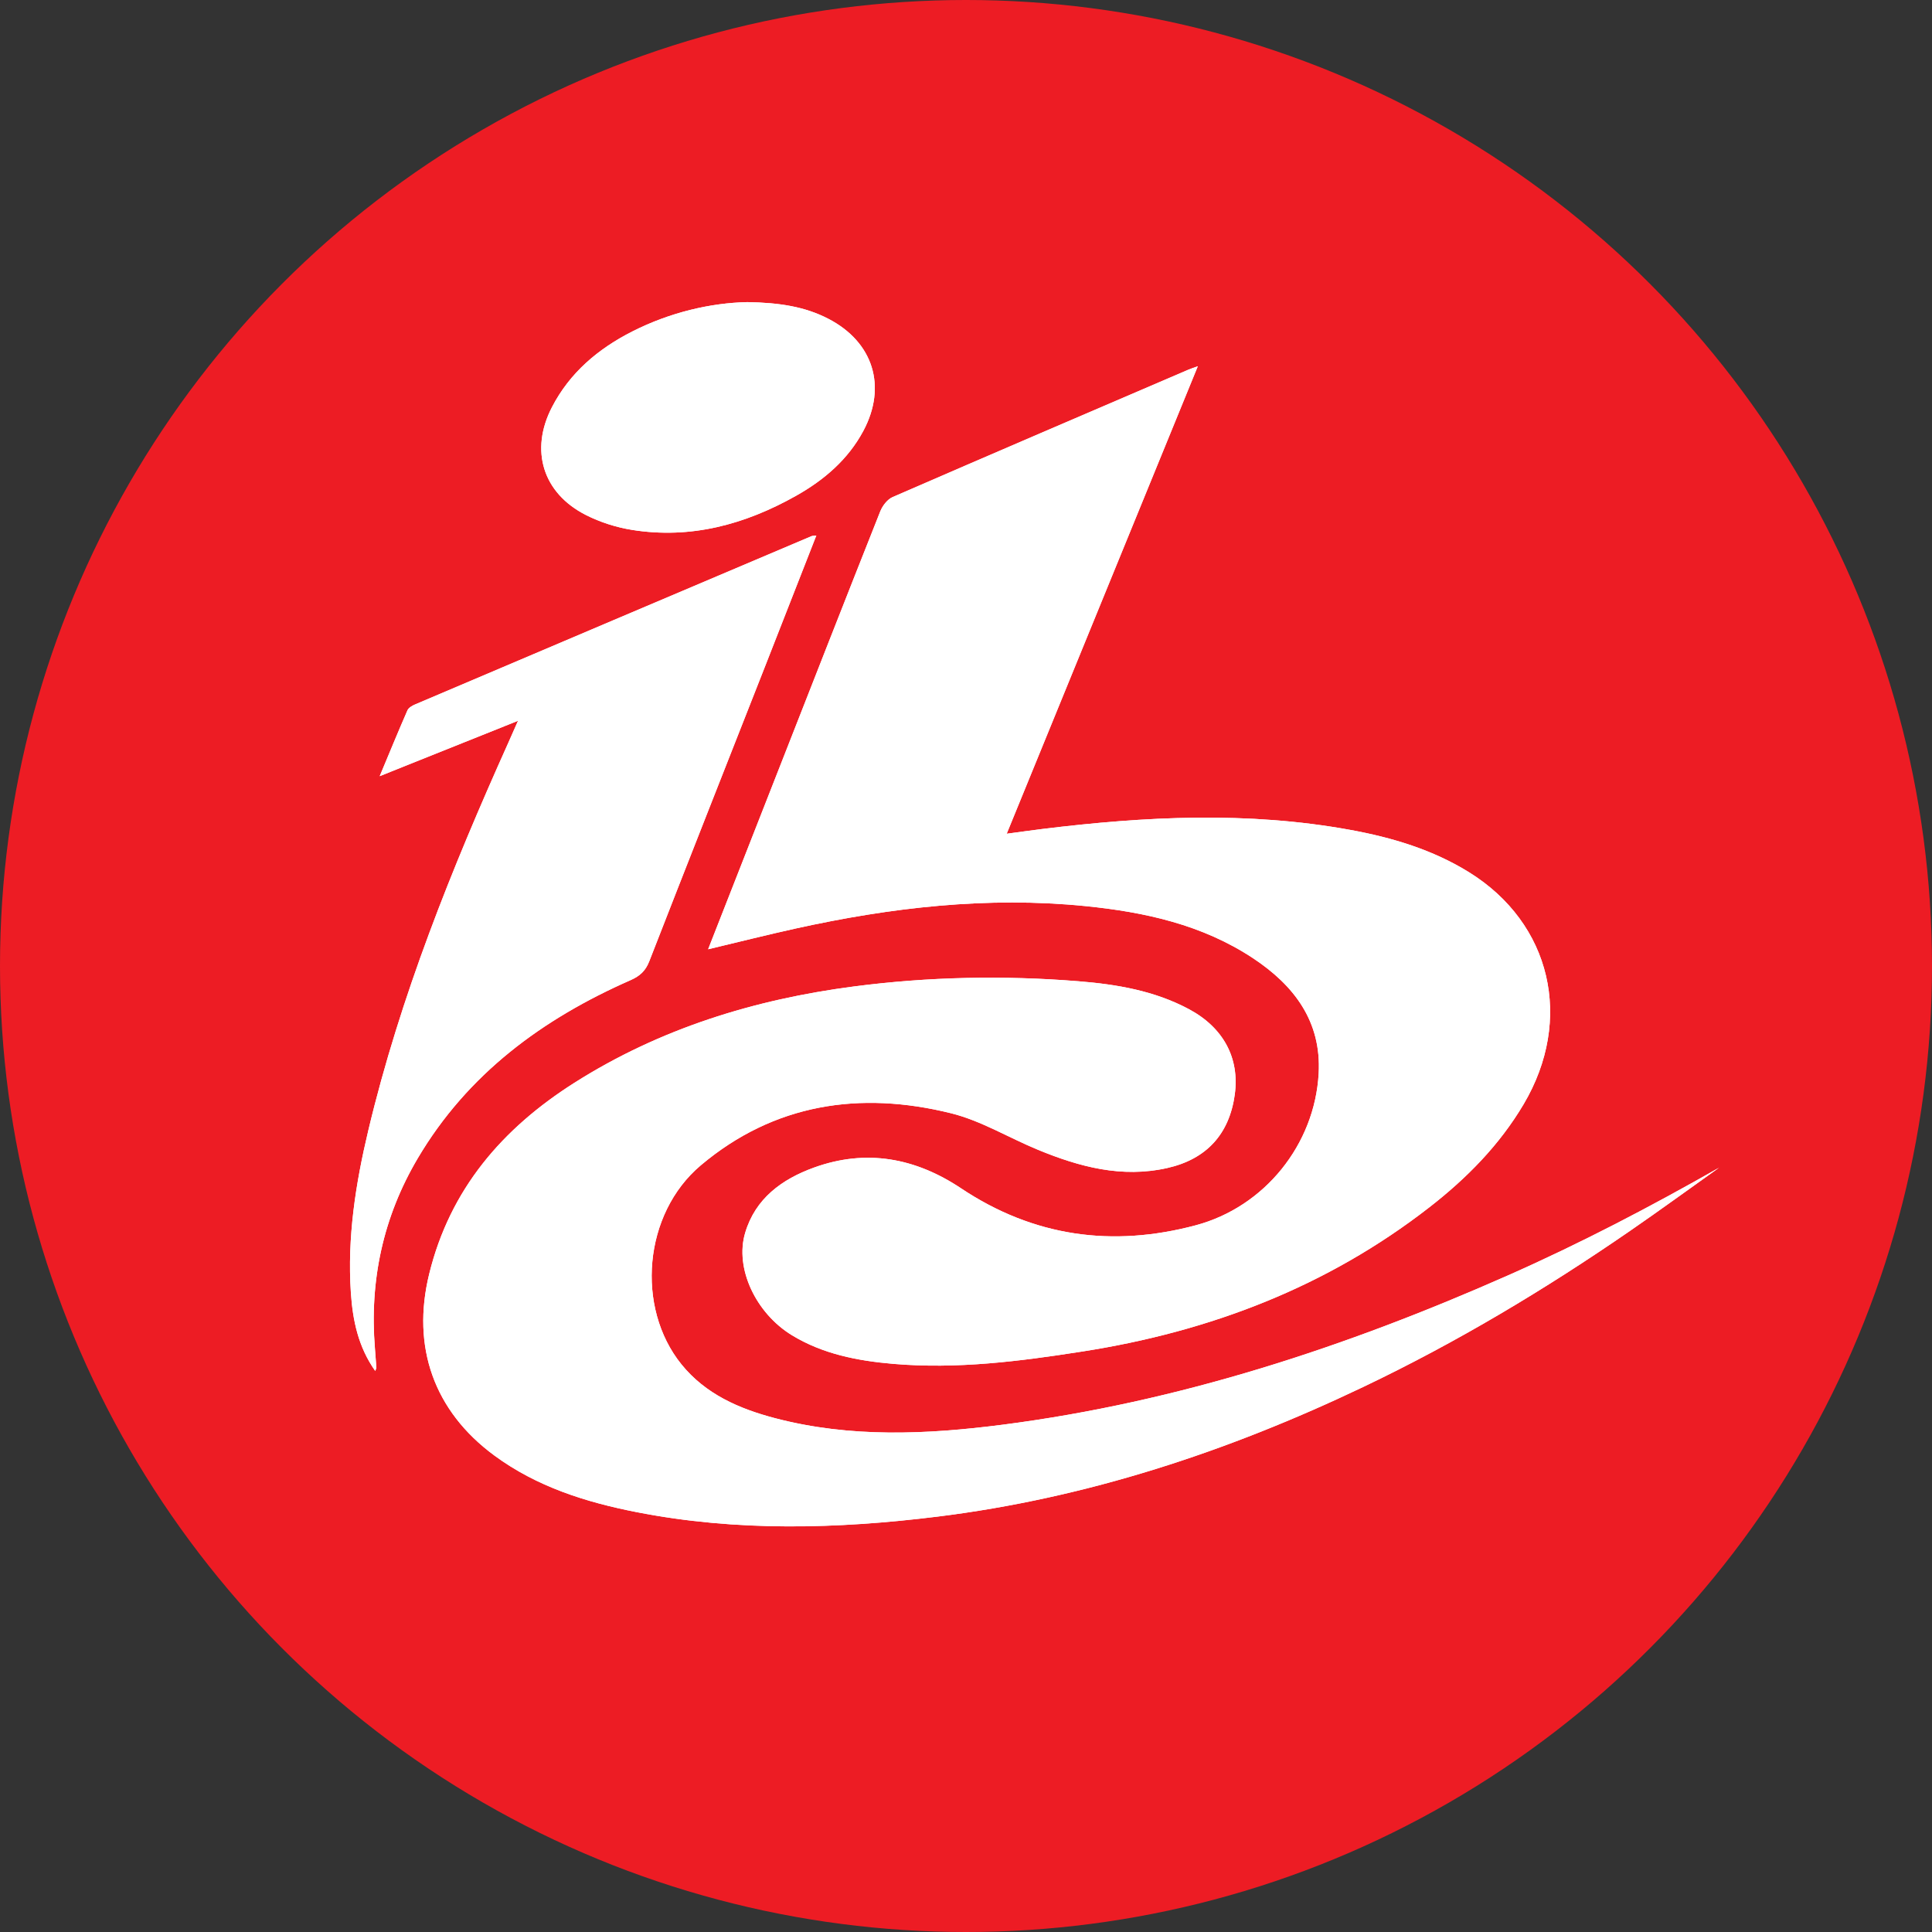
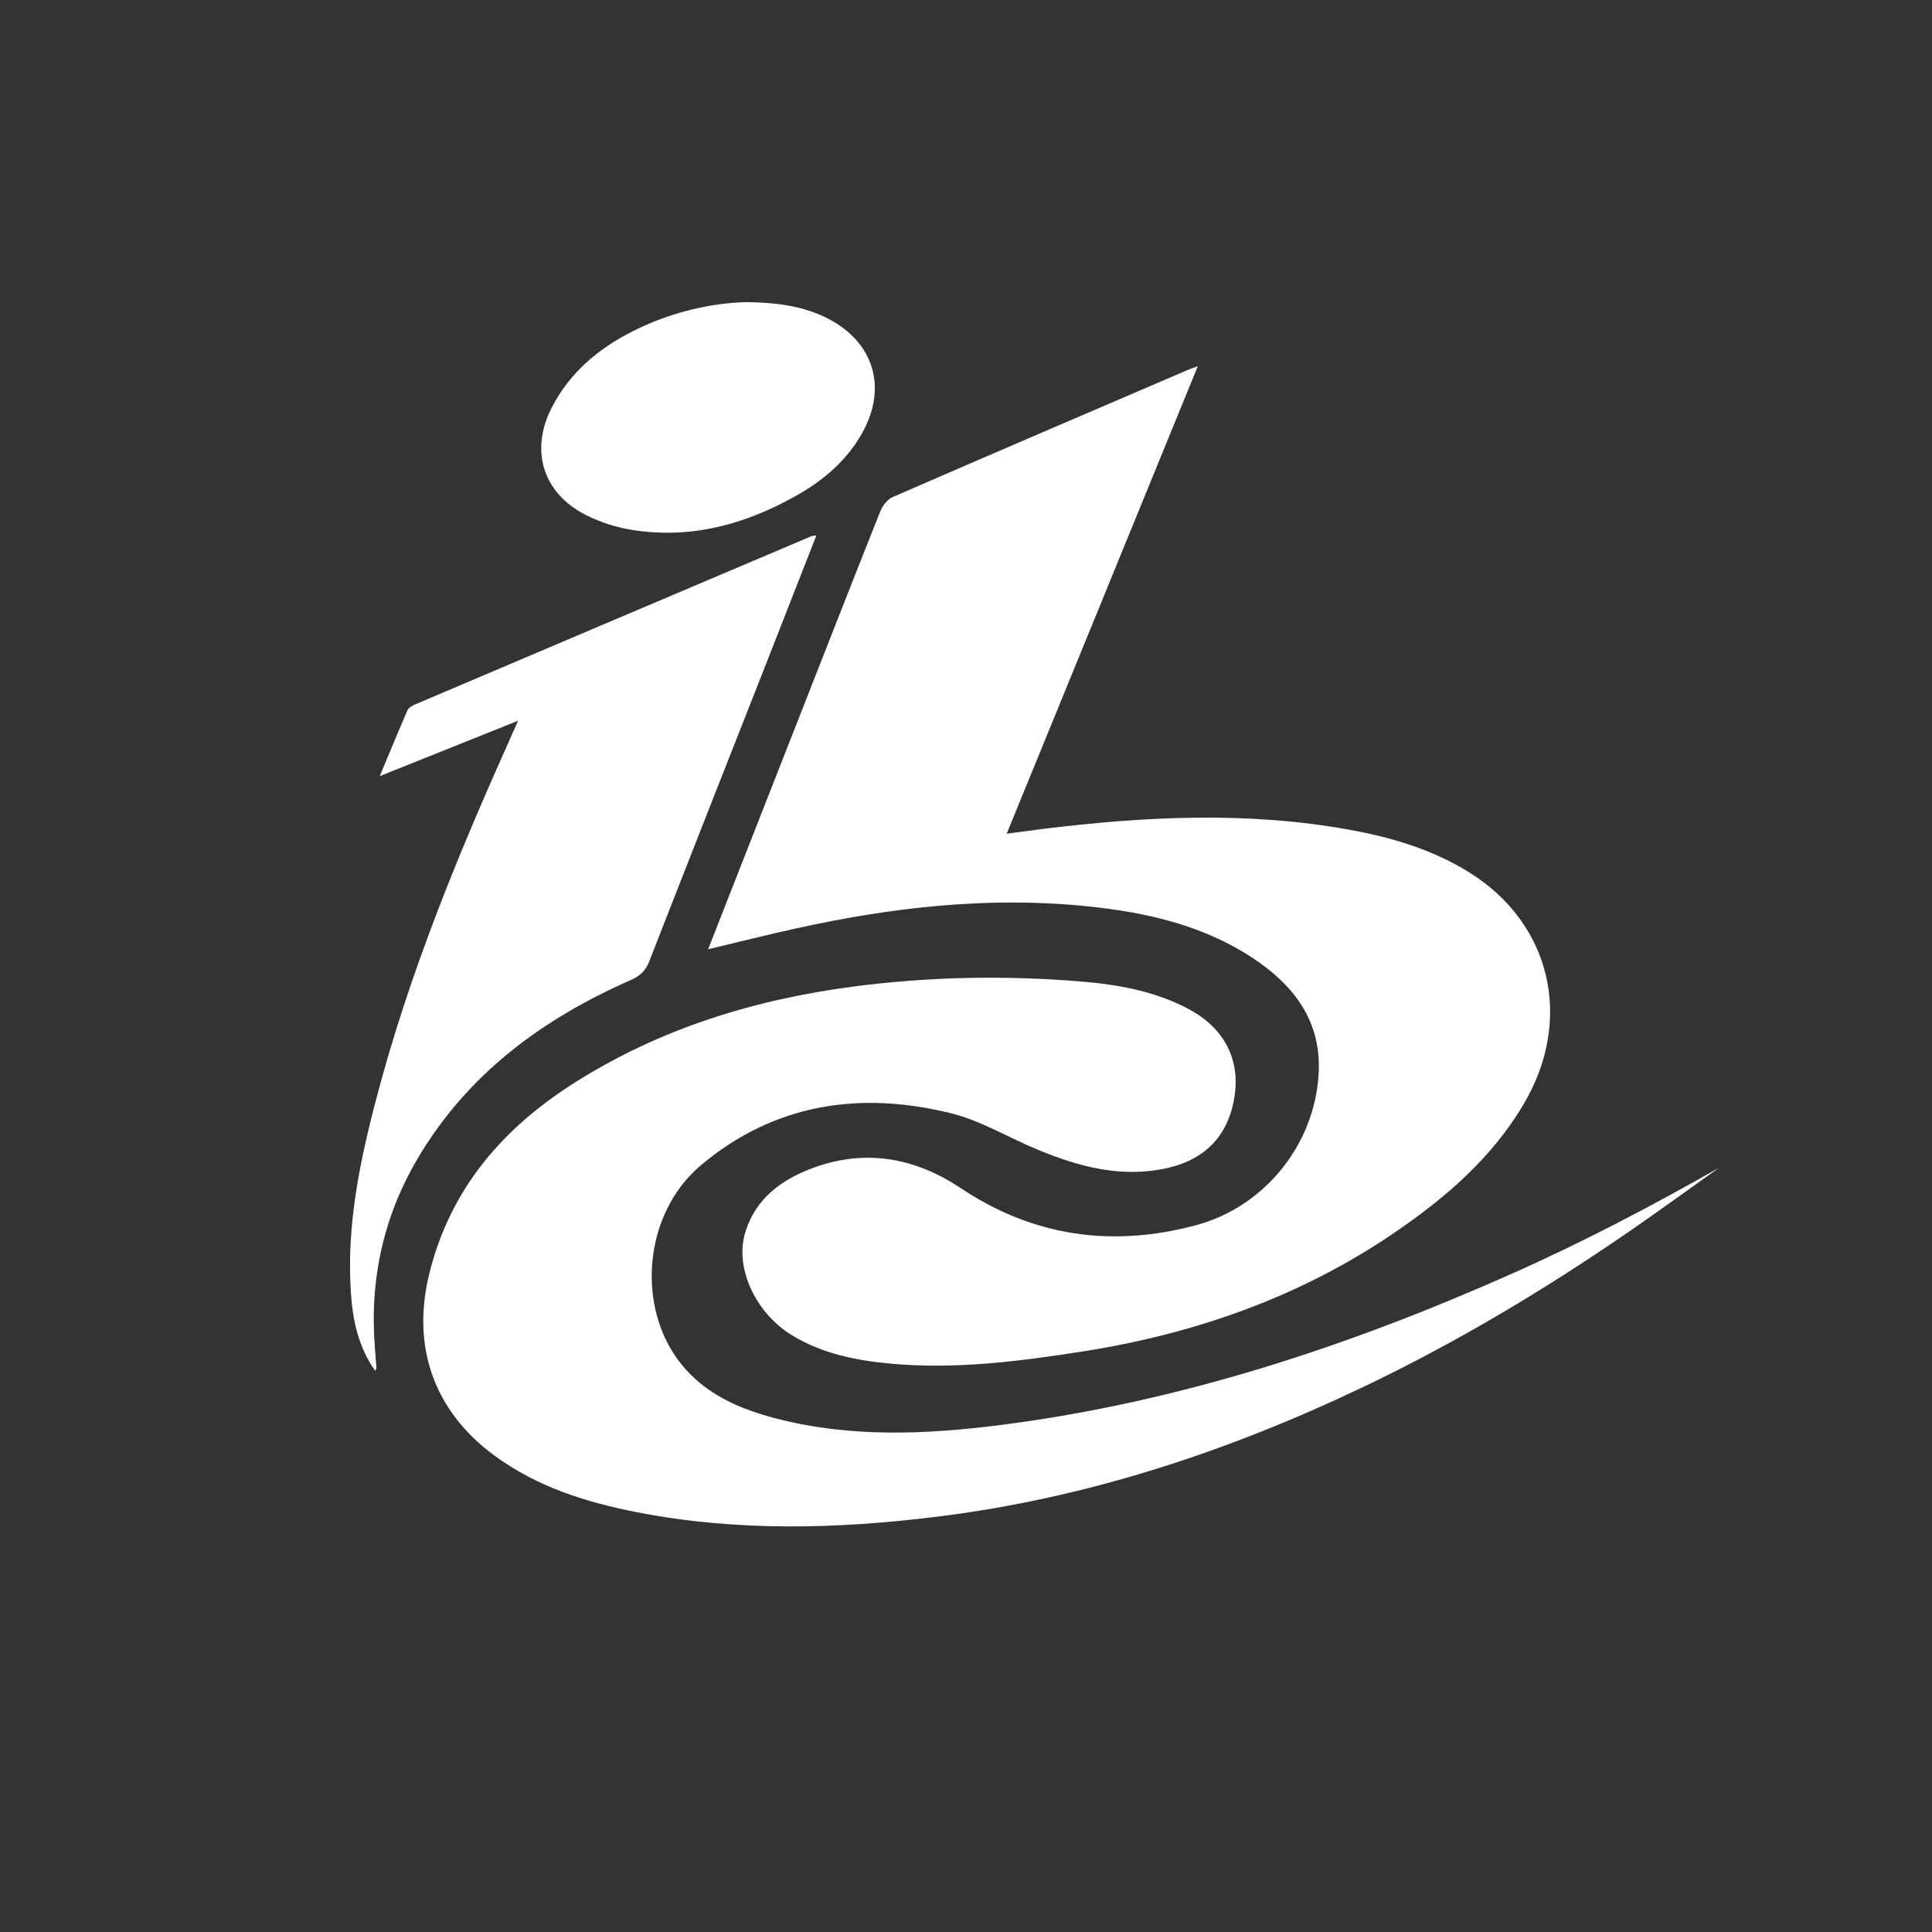
<svg xmlns="http://www.w3.org/2000/svg" width="215" height="215" viewBox="0 0 215 215" fill="none">
  <rect x="0" y="0" width="215" height="215" fill="#333333" stroke="none" />
  <g id="Group 81">
-     <circle id="Ellipse 72" cx="107.5" cy="107.5" r="107.5" fill="#ED1C24" />
    <g id="Group 80">
-       <path id="Vector" d="M78.802 105.639C82.214 104.827 85.376 104.028 88.558 103.325C99.173 100.982 109.88 99.744 120.763 100.831C127.386 101.494 133.806 102.901 139.454 106.641C144.017 109.663 147.07 113.671 146.748 119.46C146.31 127.37 140.733 134.31 133.065 136.356C123.788 138.833 115.03 137.626 106.955 132.243C101.871 128.853 96.405 127.823 90.571 129.938C87.011 131.23 84.06 133.373 82.924 137.202C81.75 141.155 84.128 146.15 88.13 148.59C91.591 150.696 95.445 151.433 99.392 151.775C106.49 152.387 113.494 151.49 120.49 150.394C134.66 148.174 147.674 143.207 159.067 134.35C163.215 131.125 166.866 127.43 169.563 122.87C175.126 113.46 172.642 102.755 163.488 97.071C159.449 94.564 154.957 93.215 150.303 92.361C138.876 90.269 127.443 90.844 116.007 92.252C114.759 92.406 113.512 92.585 112.03 92.782C119.154 75.354 126.184 58.165 133.299 40.757C132.766 40.95 132.501 41.033 132.248 41.141C121.273 45.852 110.29 50.554 99.338 55.316C98.749 55.572 98.208 56.289 97.957 56.915C94.126 66.559 90.346 76.222 86.558 85.879C83.997 92.403 81.437 98.927 78.805 105.639H78.802ZM191.327 129.929C183.634 134.307 175.867 138.369 167.837 141.918C149.802 149.893 131.205 156.016 111.563 158.546C103.107 159.636 94.633 160.018 86.259 157.82C82.251 156.77 78.511 155.142 75.831 151.826C70.724 145.51 71.584 135.067 77.99 129.673C86.139 122.811 95.71 121.373 105.83 123.884C109.182 124.715 112.261 126.613 115.497 127.945C120.114 129.85 124.842 131.119 129.898 129.978C134.259 128.993 136.805 126.209 137.409 121.794C137.961 117.75 136.147 114.363 132.33 112.313C128.482 110.247 124.272 109.538 120.006 109.194C111.657 108.525 103.306 108.693 95.006 109.777C83.932 111.223 73.43 114.465 63.925 120.491C55.904 125.577 50.071 132.332 47.758 141.781C45.776 149.882 48.294 157.026 55.01 161.97C59.744 165.454 65.198 167.171 70.87 168.278C81.981 170.449 93.16 170.153 104.314 168.773C120.943 166.712 136.646 161.529 151.722 154.334C162.101 149.381 171.936 143.492 181.395 136.971C184.736 134.668 188.015 132.277 191.325 129.926L191.327 129.929ZM41.757 152.557C41.828 152.344 41.885 152.261 41.879 152.185C41.834 151.476 41.78 150.767 41.72 150.058C41.105 142.513 42.626 135.434 46.482 128.907C52.031 119.512 60.362 113.389 70.172 109.074C71.209 108.619 71.835 108.044 72.248 106.982C76.495 96.081 80.796 85.202 85.074 74.315C86.988 69.442 88.894 64.566 90.839 59.599C90.56 59.634 90.415 59.622 90.298 59.671C75.595 65.904 60.892 72.14 46.197 78.391C45.87 78.53 45.468 78.758 45.34 79.051C44.32 81.377 43.361 83.725 42.252 86.375C47.502 84.274 52.424 82.302 57.648 80.21C57.186 81.254 56.873 81.977 56.548 82.695C50.27 96.673 44.545 110.853 40.982 125.808C39.572 131.728 38.635 137.717 39.042 143.836C39.248 146.916 39.86 149.888 41.751 152.56L41.757 152.557ZM83.134 33.621C79.076 33.715 74.578 34.751 70.371 36.883C66.571 38.81 63.413 41.468 61.419 45.322C58.944 50.113 60.399 54.886 65.224 57.322C66.805 58.119 68.579 58.686 70.328 58.965C76.879 60.018 82.935 58.358 88.612 55.159C91.708 53.414 94.371 51.143 96.08 47.944C98.723 42.991 97.177 38.058 92.183 35.474C89.554 34.113 86.712 33.678 83.137 33.618L83.134 33.621Z" fill="white" />
      <path id="Vector_2" d="M78.802 105.639C81.437 98.927 83.997 92.403 86.555 85.88C90.346 76.222 94.123 66.559 97.954 56.915C98.202 56.289 98.746 55.572 99.335 55.316C110.287 50.551 121.27 45.852 132.245 41.141C132.498 41.033 132.763 40.95 133.296 40.757C126.178 58.165 119.151 75.354 112.028 92.782C113.509 92.583 114.756 92.406 116.004 92.252C127.44 90.844 138.876 90.269 150.3 92.361C154.954 93.212 159.446 94.561 163.485 97.071C172.637 102.758 175.123 113.46 169.561 122.87C166.863 127.43 163.212 131.125 159.065 134.35C147.671 143.207 134.657 148.177 120.487 150.394C113.492 151.49 106.488 152.387 99.39 151.775C95.442 151.436 91.588 150.696 88.127 148.59C84.126 146.153 81.747 141.155 82.921 137.202C84.057 133.373 87.008 131.23 90.568 129.938C96.402 127.823 101.868 128.853 106.952 132.243C115.027 137.626 123.785 138.833 133.062 136.356C140.733 134.31 146.31 127.37 146.746 119.461C147.067 113.671 144.014 109.663 139.451 106.641C133.803 102.901 127.383 101.492 120.76 100.831C109.88 99.744 99.17 100.982 88.555 103.325C85.373 104.028 82.212 104.825 78.799 105.639H78.802Z" fill="white" />
      <path id="Vector_3" d="M191.327 129.932C188.02 132.283 184.739 134.674 181.398 136.977C171.939 143.498 162.104 149.387 151.724 154.339C136.648 161.535 120.943 166.718 104.317 168.779C93.163 170.162 81.984 170.455 70.872 168.283C65.201 167.176 59.747 165.457 55.013 161.976C48.297 157.032 45.779 149.888 47.761 141.787C50.074 132.337 55.907 125.583 63.928 120.497C73.433 114.471 83.935 111.229 95.009 109.783C103.309 108.699 111.66 108.531 120.009 109.2C124.272 109.541 128.485 110.253 132.333 112.319C136.15 114.368 137.961 117.756 137.412 121.8C136.811 126.215 134.264 128.999 129.901 129.983C124.845 131.125 120.117 129.855 115.5 127.951C112.264 126.616 109.185 124.721 105.832 123.889C95.712 121.379 86.142 122.816 77.993 129.679C71.59 135.073 70.73 145.516 75.834 151.832C78.514 155.148 82.254 156.776 86.262 157.826C94.633 160.021 103.109 159.639 111.566 158.552C131.208 156.022 149.805 149.902 167.84 141.924C175.87 138.371 183.637 134.313 191.33 129.935L191.327 129.932Z" fill="white" />
      <path id="Vector_4" d="M41.757 152.558C39.863 149.885 39.253 146.913 39.048 143.834C38.638 137.714 39.575 131.725 40.988 125.805C44.551 110.85 50.276 96.67 56.554 82.692C56.876 81.975 57.192 81.251 57.653 80.207C52.429 82.299 47.508 84.269 42.258 86.372C43.366 83.725 44.326 81.374 45.346 79.049C45.474 78.755 45.876 78.528 46.203 78.388C60.9 72.138 75.6 65.901 90.303 59.668C90.42 59.62 90.566 59.631 90.845 59.597C88.899 64.564 86.994 69.439 85.08 74.312C80.799 85.199 76.501 96.081 72.254 106.979C71.841 108.044 71.211 108.616 70.177 109.071C60.368 113.389 52.036 119.512 46.488 128.905C42.634 135.431 41.11 142.51 41.726 150.056C41.782 150.764 41.837 151.473 41.885 152.182C41.891 152.262 41.834 152.341 41.763 152.555L41.757 152.558Z" fill="white" />
      <path id="Vector_5" d="M83.134 33.621C86.712 33.681 89.552 34.116 92.18 35.477C97.174 38.059 98.723 42.994 96.077 47.947C94.368 51.146 91.705 53.417 88.609 55.162C82.932 58.364 76.876 60.021 70.325 58.968C68.576 58.686 66.802 58.122 65.221 57.325C60.399 54.889 58.944 50.115 61.416 45.325C63.407 41.468 66.566 38.813 70.368 36.886C74.581 34.751 79.075 33.715 83.134 33.621Z" fill="white" />
    </g>
  </g>
</svg>